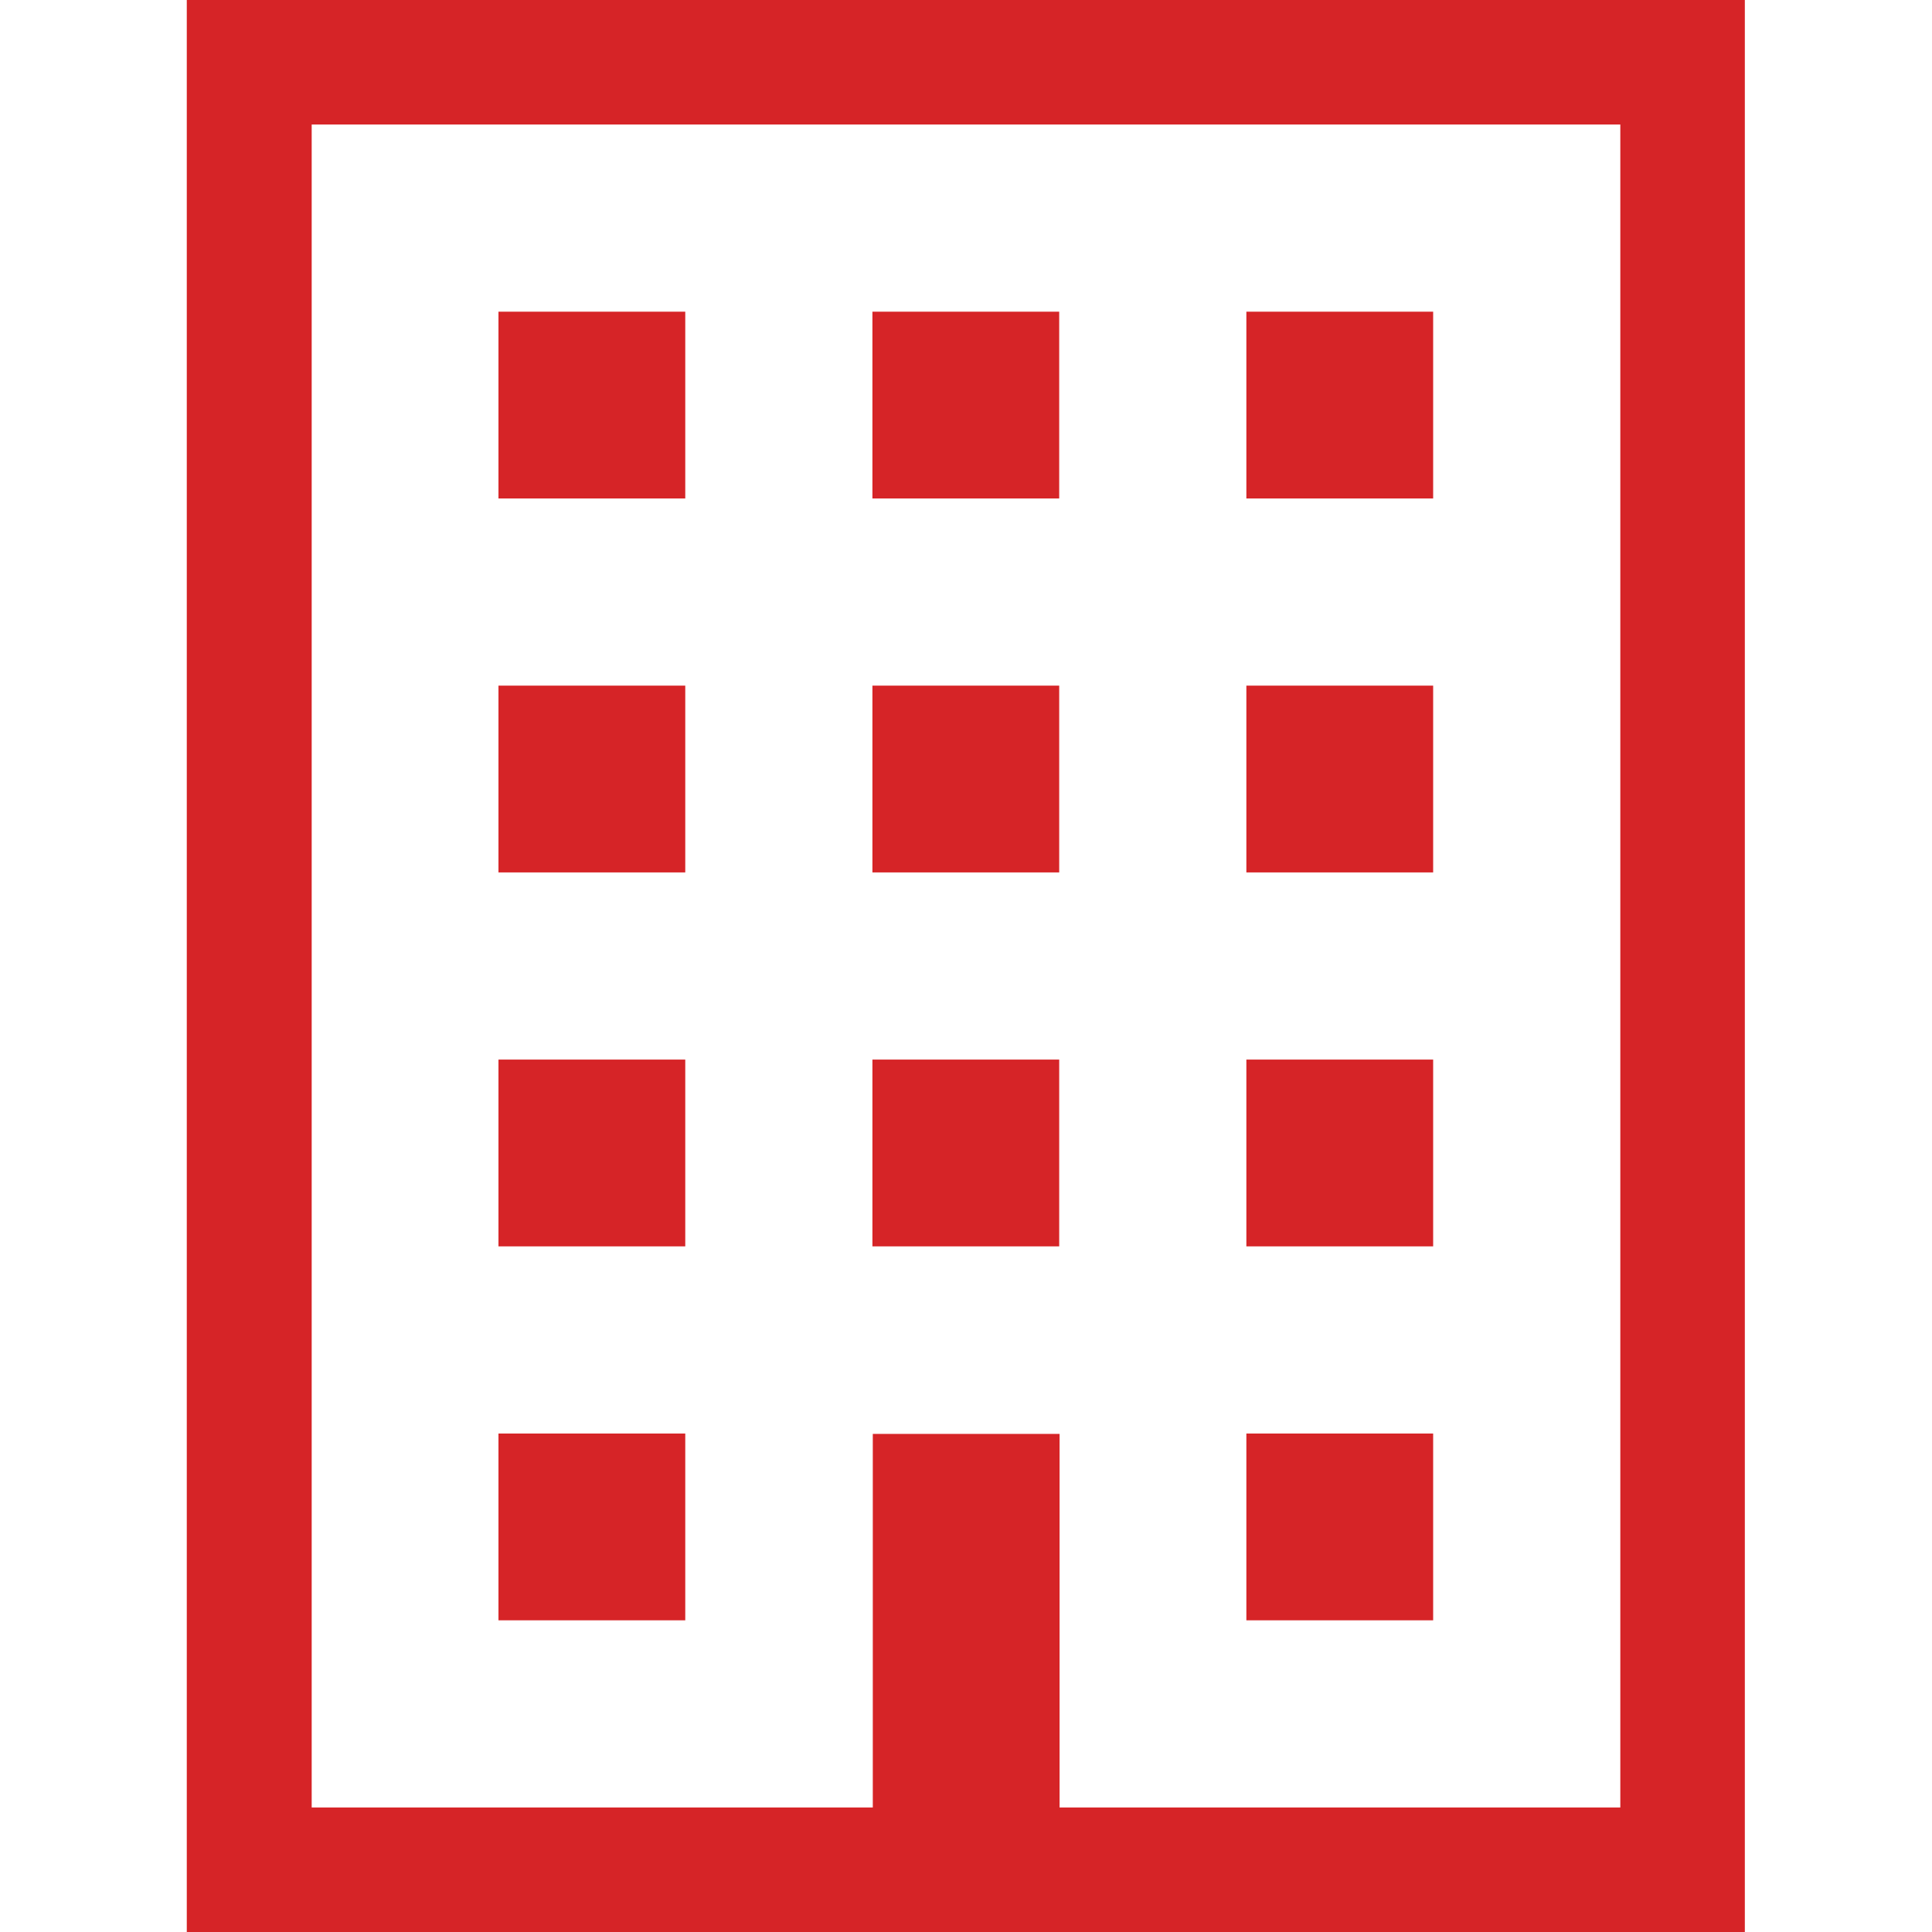
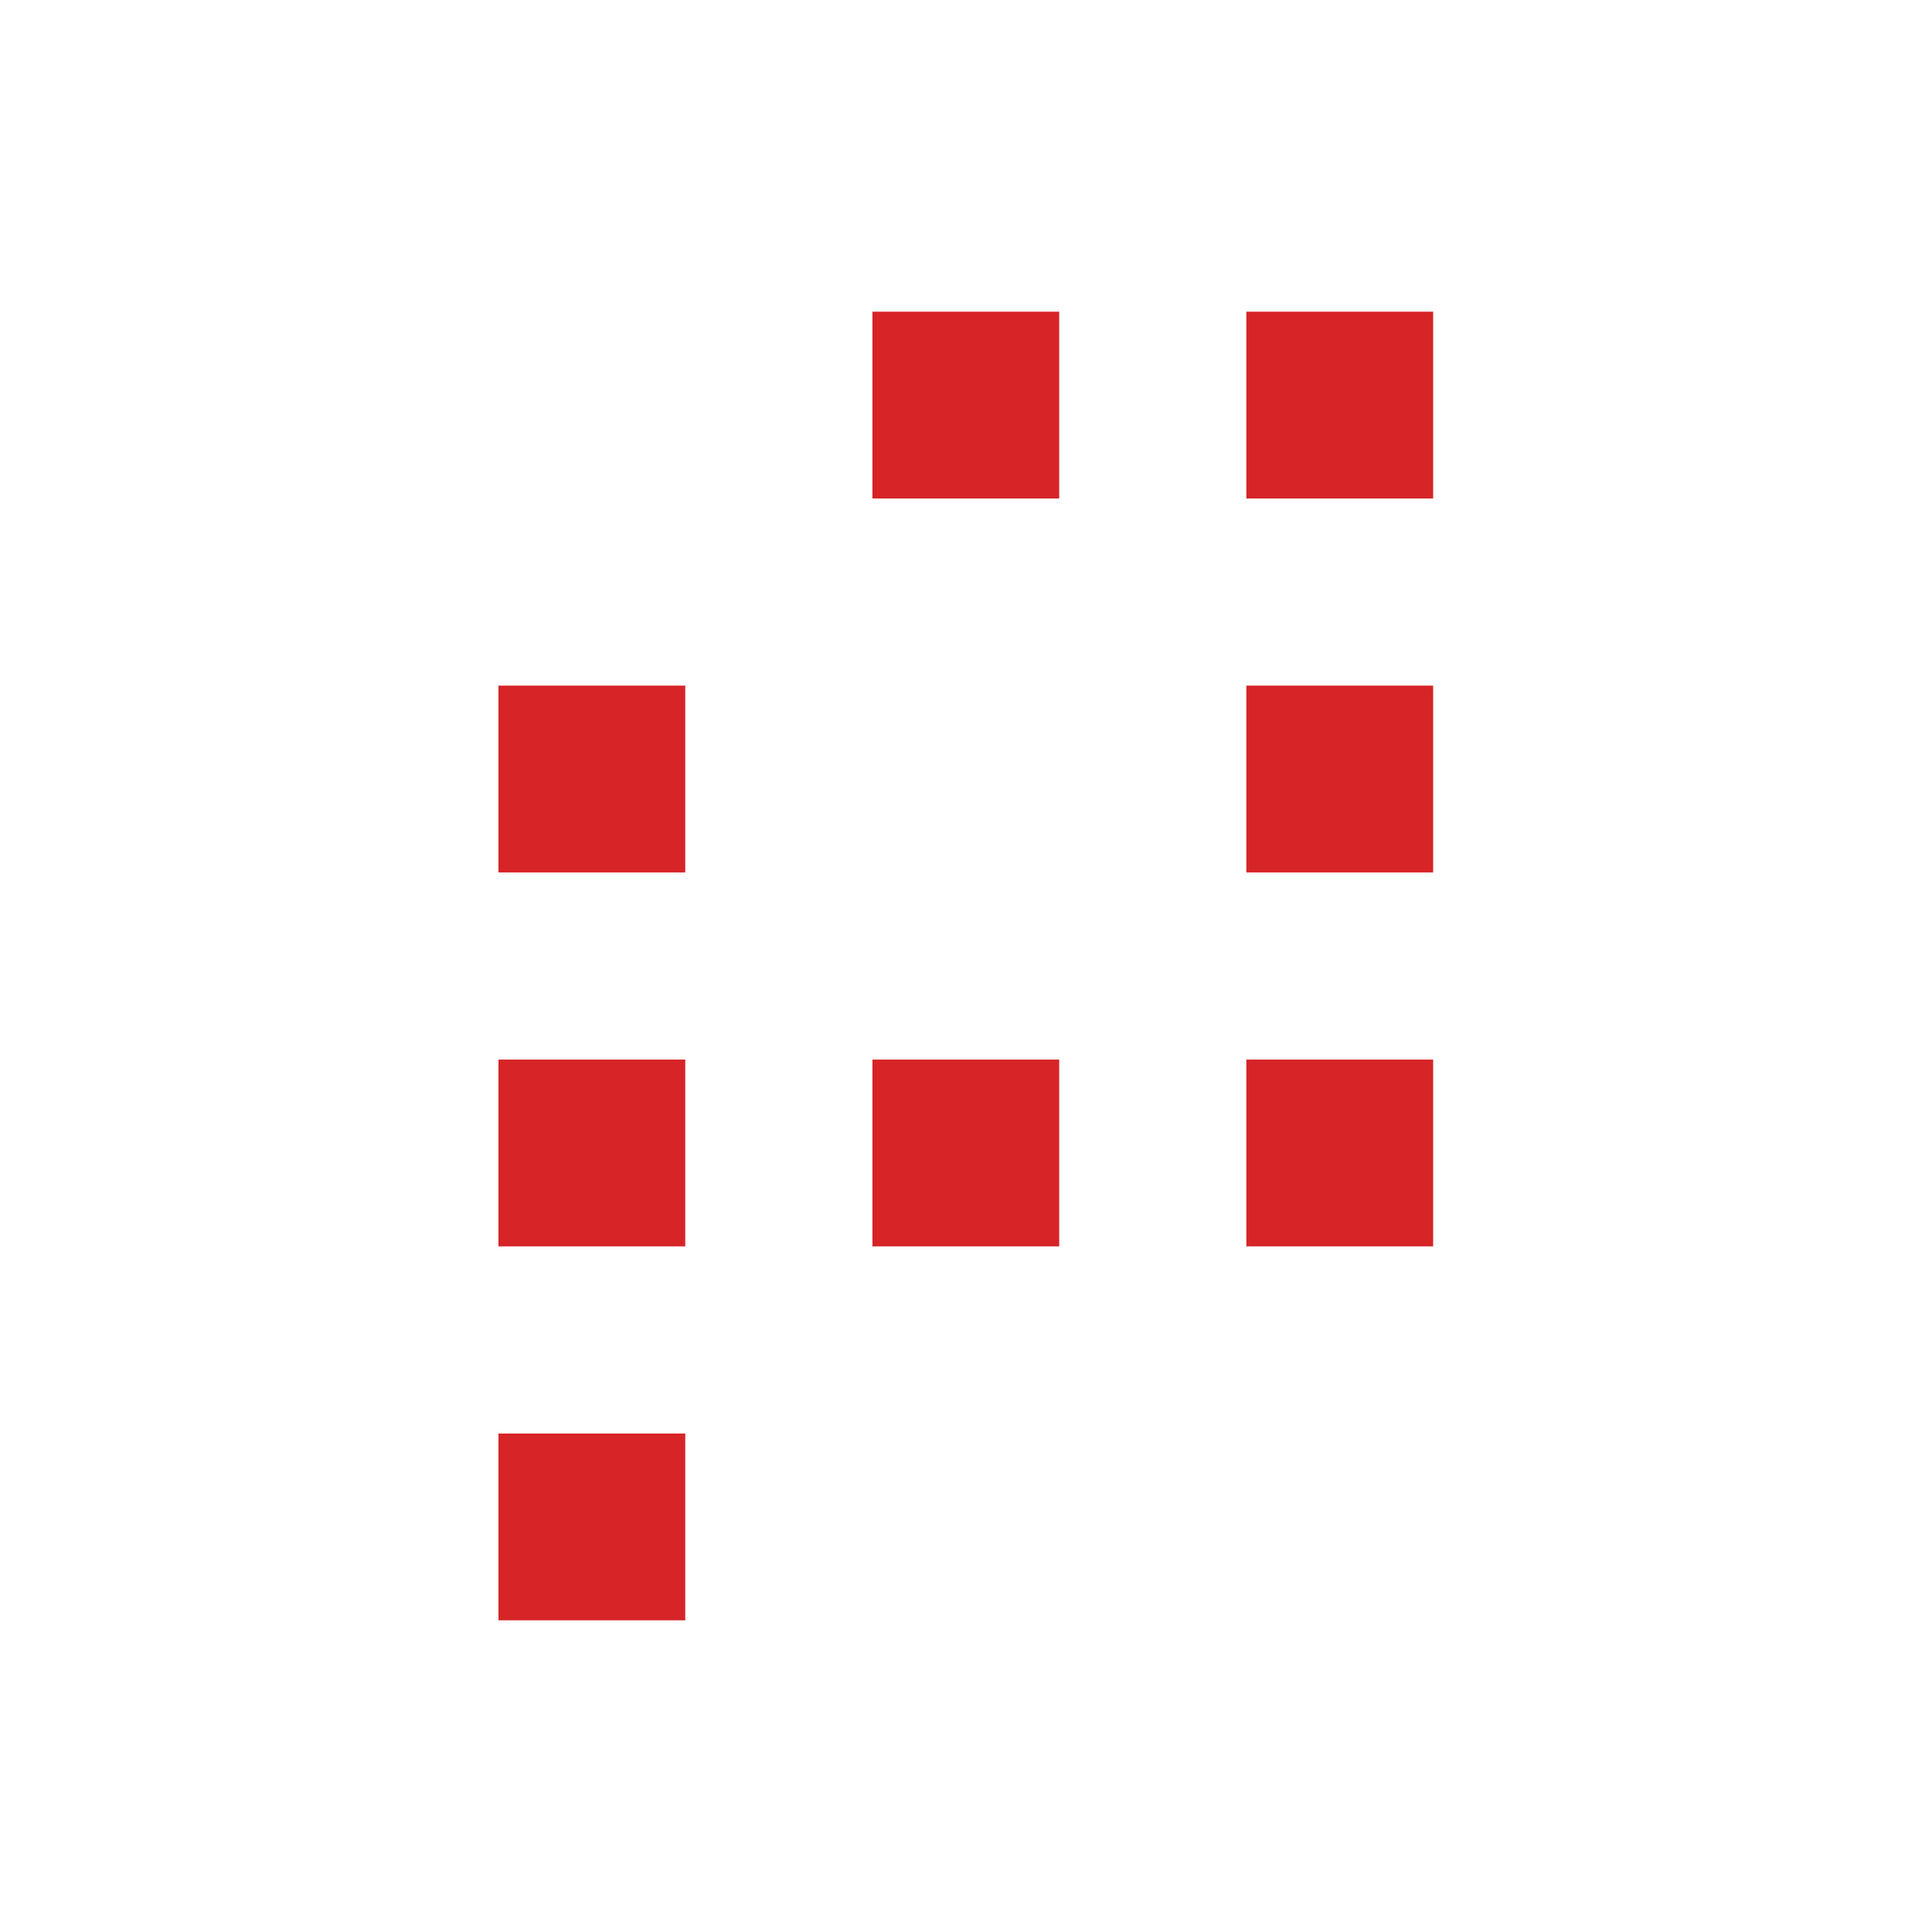
<svg xmlns="http://www.w3.org/2000/svg" version="1.1" id="_x32_" x="0px" y="0px" viewBox="0 0 512 512" style="enable-background:new 0 0 512 512;" xml:space="preserve">
  <style type="text/css">
	.st0{fill:#D62427;}
</style>
  <g>
-     <path class="st0" d="M49.5,0v512h412.9v-16.5V0H49.5z M429.4,479H280.8v-49.5v-49.5h-49.5v49.5V479H82.6V33h346.8V479z" />
-     <rect x="132.1" y="82.6" class="st0" width="49.5" height="49.5" />
    <rect x="231.2" y="82.6" class="st0" width="49.5" height="49.5" />
    <rect x="330.3" y="82.6" class="st0" width="49.5" height="49.5" />
    <rect x="132.1" y="181.7" class="st0" width="49.5" height="49.5" />
-     <rect x="231.2" y="181.7" class="st0" width="49.5" height="49.5" />
    <rect x="330.3" y="181.7" class="st0" width="49.5" height="49.5" />
    <rect x="132.1" y="280.8" class="st0" width="49.5" height="49.5" />
    <rect x="231.2" y="280.8" class="st0" width="49.5" height="49.5" />
    <rect x="330.3" y="280.8" class="st0" width="49.5" height="49.5" />
    <rect x="132.1" y="379.9" class="st0" width="49.5" height="49.5" />
-     <rect x="330.3" y="379.9" class="st0" width="49.5" height="49.5" />
  </g>
</svg>